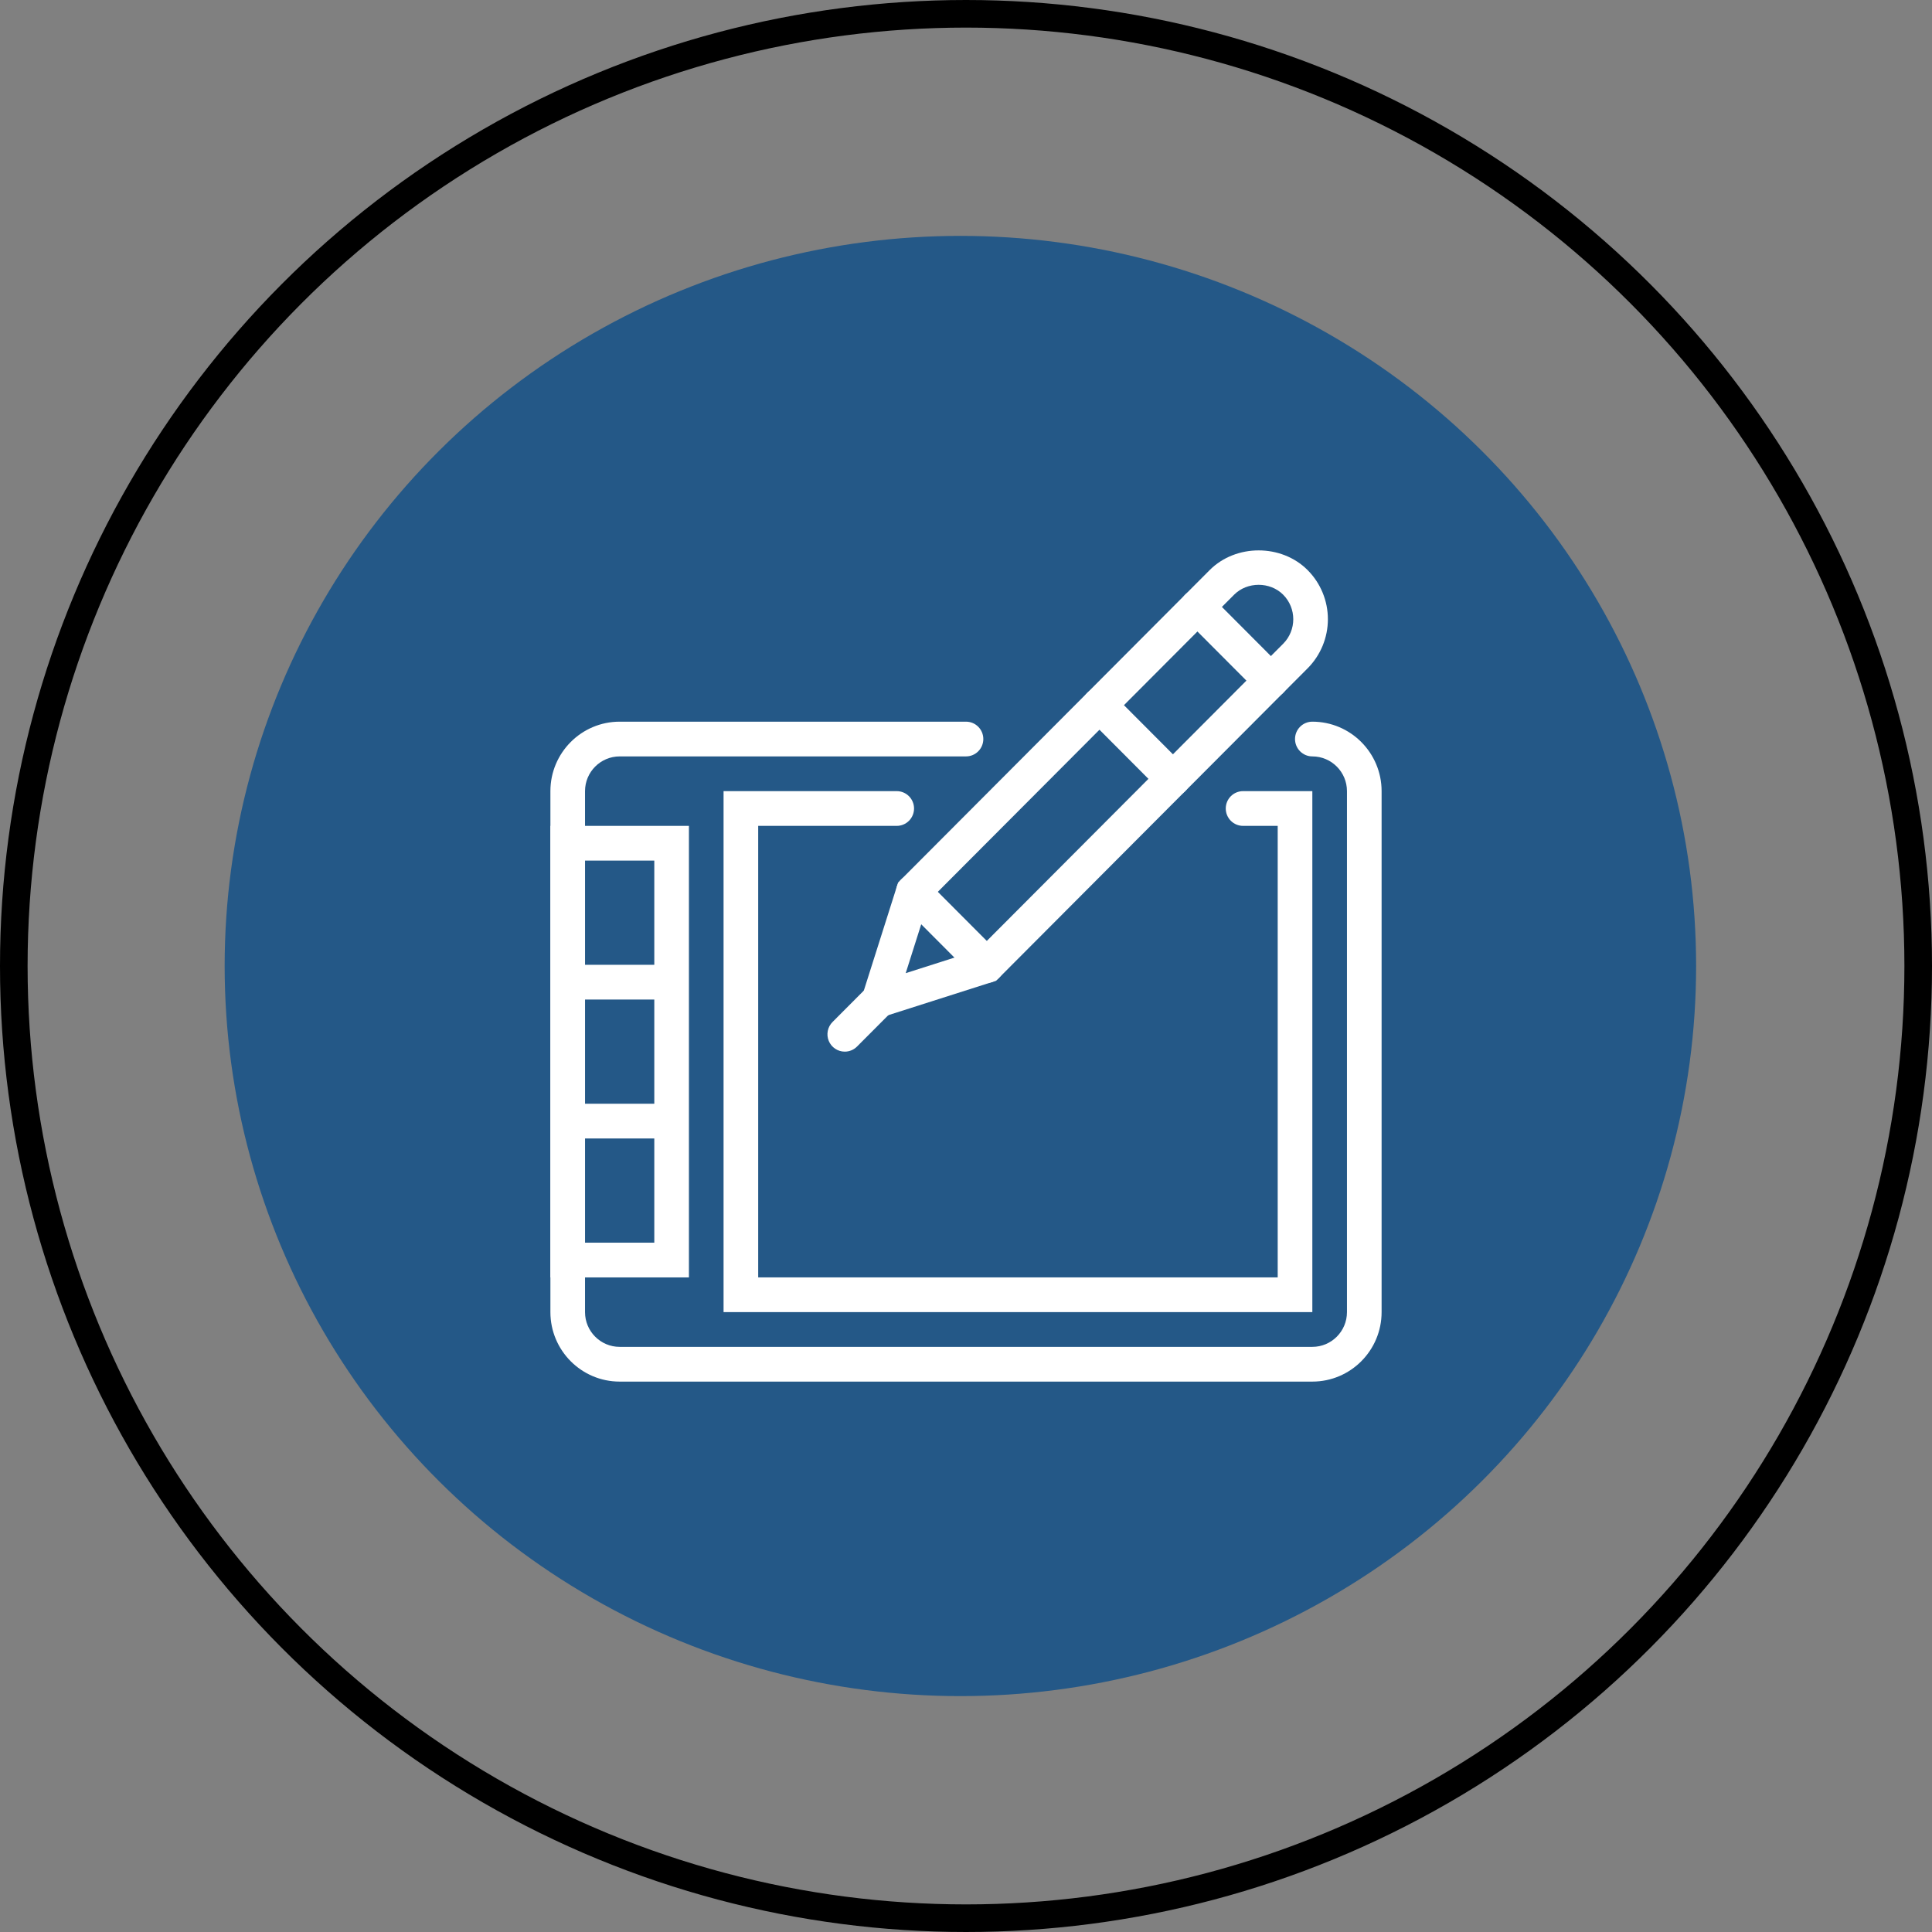
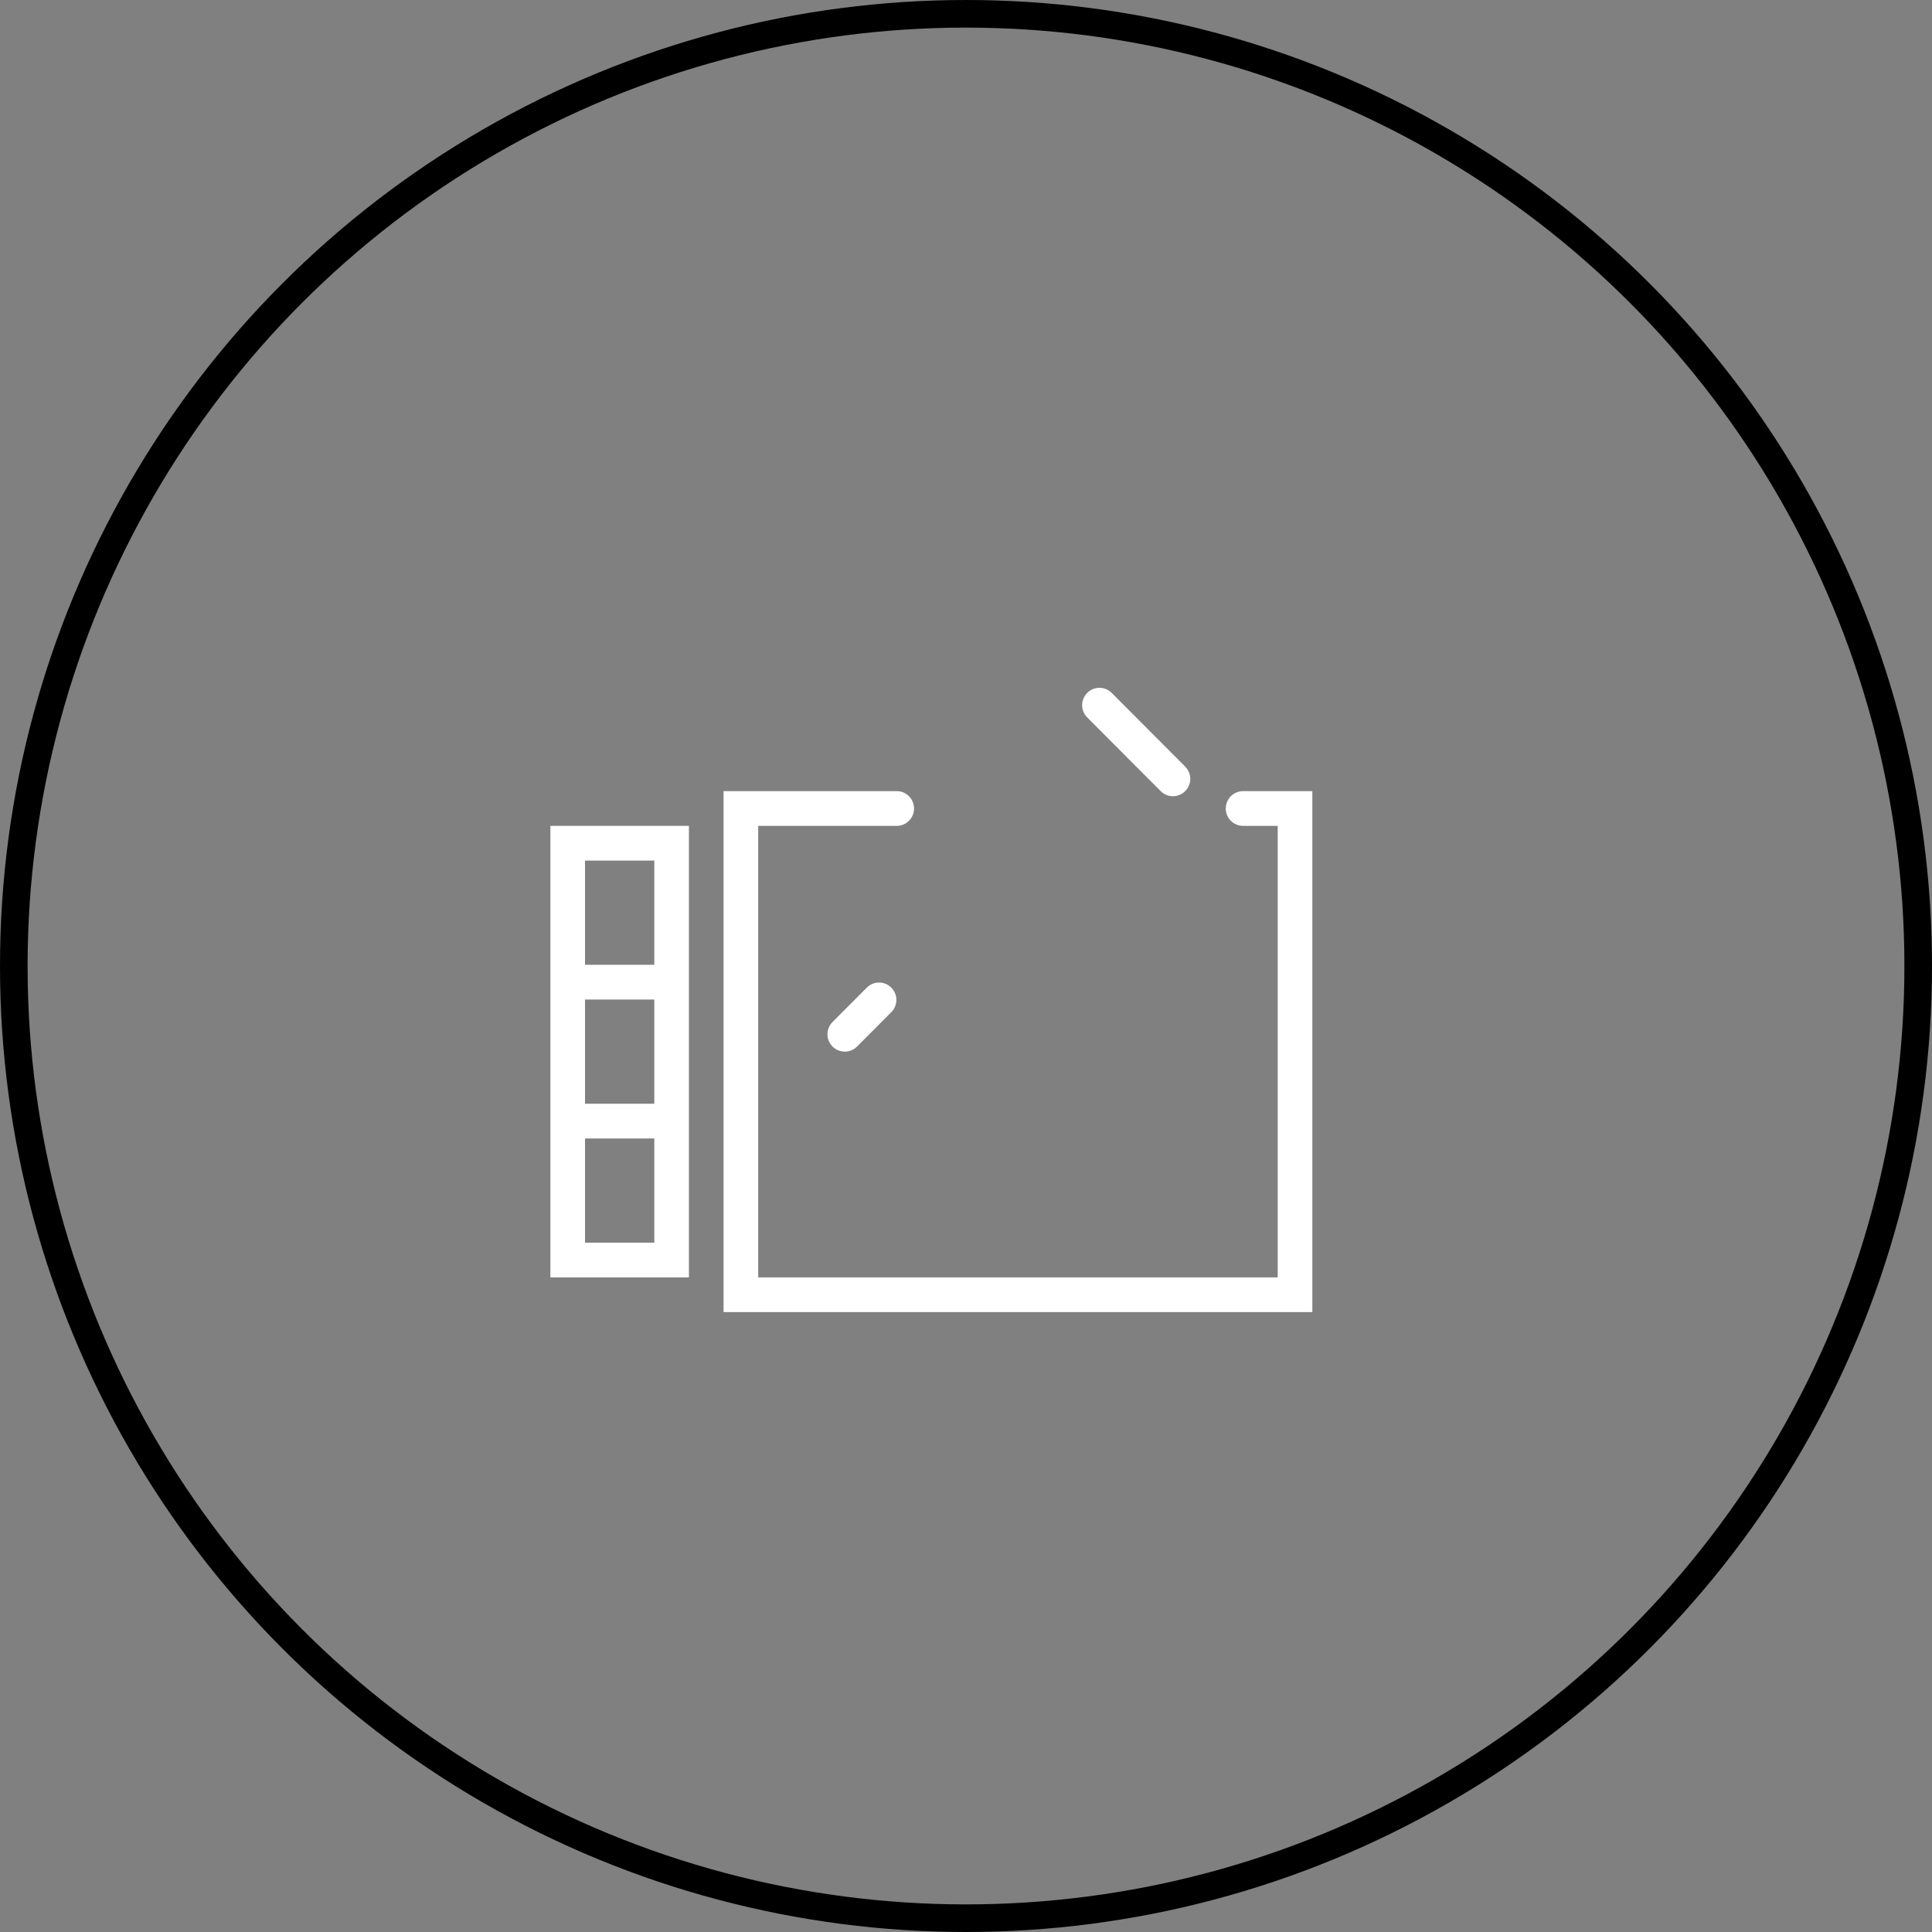
<svg xmlns="http://www.w3.org/2000/svg" width="140" height="140" viewBox="0 0 140 140" fill="none">
  <rect x="0" y="0" width="140" height="140" fill="#808080" stroke="none" />
  <g id="Group 2">
-     <ellipse id="Ellipse 7" cx="69.593" cy="70" rx="53.314" ry="52.907" fill="#245887" />
    <circle id="Ellipse 8" cx="70" cy="70" r="69" stroke="black" stroke-width="2" />
    <g id="Design">
-       <path d="M95.097 100.116H44.903C42.135 100.116 39.884 97.859 39.884 95.082V57.329C39.884 54.552 42.135 52.295 44.903 52.295H70C70.333 52.295 70.652 52.427 70.887 52.663C71.123 52.899 71.255 53.219 71.255 53.553C71.255 53.887 71.123 54.207 70.887 54.443C70.652 54.679 70.333 54.812 70 54.812H44.903C43.519 54.812 42.393 55.941 42.393 57.329V95.082C42.393 96.471 43.519 97.599 44.903 97.599H95.097C96.481 97.599 97.606 96.471 97.606 95.082V57.329C97.606 55.941 96.481 54.812 95.097 54.812C94.764 54.812 94.445 54.679 94.21 54.443C93.974 54.207 93.842 53.887 93.842 53.553C93.842 53.219 93.974 52.899 94.21 52.663C94.445 52.427 94.764 52.295 95.097 52.295C97.865 52.295 100.116 54.552 100.116 57.329V95.082C100.116 97.859 97.865 100.116 95.097 100.116Z" fill="white" />
      <path d="M95.097 95.082H52.432V57.329H64.981C65.313 57.329 65.632 57.461 65.868 57.697C66.103 57.933 66.235 58.253 66.235 58.587C66.235 58.921 66.103 59.241 65.868 59.477C65.632 59.713 65.313 59.846 64.981 59.846H54.942V92.566H92.587V59.846H90.078C89.745 59.846 89.425 59.713 89.19 59.477C88.955 59.241 88.823 58.921 88.823 58.587C88.823 58.253 88.955 57.933 89.19 57.697C89.425 57.461 89.745 57.329 90.078 57.329H95.097V95.082Z" fill="white" />
      <path d="M49.922 92.566H39.884V59.846H49.922V92.566ZM42.393 90.049H47.413V62.362H42.393V90.049Z" fill="white" />
-       <path d="M61.768 74.393L65.08 63.952L87.657 41.311C89.553 39.408 92.859 39.408 94.755 41.311C95.696 42.255 96.224 43.535 96.224 44.87C96.224 46.204 95.696 47.484 94.755 48.429L72.18 71.071L61.768 74.393ZM67.287 65.298L65.631 70.519L70.836 68.857L92.981 46.651C93.96 45.669 93.96 44.073 92.981 43.092C92.032 42.14 90.38 42.14 89.431 43.092L67.287 65.298Z" fill="white" />
      <path d="M41.139 69.913H48.668V72.43H41.139V69.913Z" fill="white" />
      <path d="M41.139 79.981H48.668V82.498H41.139V79.981Z" fill="white" />
-       <path d="M92.093 50.578C91.928 50.578 91.765 50.546 91.612 50.483C91.46 50.419 91.322 50.327 91.206 50.209L85.881 44.87C85.765 44.753 85.672 44.614 85.609 44.462C85.546 44.309 85.514 44.145 85.514 43.98C85.514 43.815 85.546 43.651 85.609 43.499C85.672 43.346 85.765 43.207 85.881 43.09C85.998 42.974 86.136 42.881 86.288 42.818C86.441 42.754 86.604 42.722 86.768 42.722C86.933 42.722 87.096 42.754 87.249 42.818C87.401 42.881 87.539 42.974 87.656 43.09L92.98 48.43C93.156 48.606 93.276 48.83 93.325 49.074C93.374 49.319 93.349 49.572 93.254 49.802C93.159 50.032 92.998 50.229 92.791 50.367C92.584 50.505 92.341 50.579 92.093 50.578Z" fill="white" />
      <path d="M84.995 57.697C84.831 57.697 84.667 57.665 84.515 57.602C84.363 57.538 84.225 57.446 84.108 57.329L78.784 51.989C78.667 51.872 78.575 51.733 78.512 51.581C78.449 51.428 78.416 51.264 78.416 51.099C78.416 50.934 78.449 50.77 78.512 50.618C78.575 50.465 78.667 50.326 78.784 50.209C78.9 50.093 79.039 50 79.191 49.937C79.343 49.873 79.506 49.841 79.671 49.841C79.836 49.841 79.999 49.873 80.151 49.937C80.303 50 80.442 50.093 80.558 50.209L85.882 55.549C86.059 55.725 86.179 55.949 86.227 56.193C86.276 56.438 86.251 56.691 86.156 56.921C86.061 57.151 85.9 57.348 85.693 57.486C85.487 57.624 85.244 57.698 84.995 57.697Z" fill="white" />
-       <path d="M71.508 71.223C71.344 71.224 71.18 71.191 71.028 71.128C70.876 71.064 70.737 70.972 70.621 70.855L65.297 65.515C65.061 65.279 64.929 64.959 64.929 64.625C64.929 64.291 65.061 63.971 65.297 63.735C65.532 63.499 65.851 63.367 66.184 63.367C66.517 63.367 66.836 63.499 67.071 63.735L72.395 69.075C72.572 69.251 72.692 69.475 72.74 69.719C72.789 69.964 72.764 70.217 72.669 70.447C72.574 70.677 72.413 70.874 72.206 71.012C72 71.15 71.757 71.224 71.508 71.223Z" fill="white" />
      <path d="M61.216 76.206C60.968 76.206 60.725 76.133 60.518 75.994C60.311 75.856 60.15 75.66 60.055 75.429C59.96 75.199 59.935 74.946 59.984 74.702C60.033 74.457 60.153 74.233 60.329 74.057L62.812 71.567C63.047 71.331 63.367 71.198 63.699 71.198C64.032 71.198 64.351 71.331 64.587 71.567C64.822 71.803 64.954 72.123 64.954 72.457C64.954 72.79 64.822 73.11 64.587 73.346L62.103 75.837C61.987 75.954 61.849 76.047 61.696 76.11C61.544 76.173 61.381 76.206 61.216 76.206Z" fill="white" />
    </g>
  </g>
</svg>